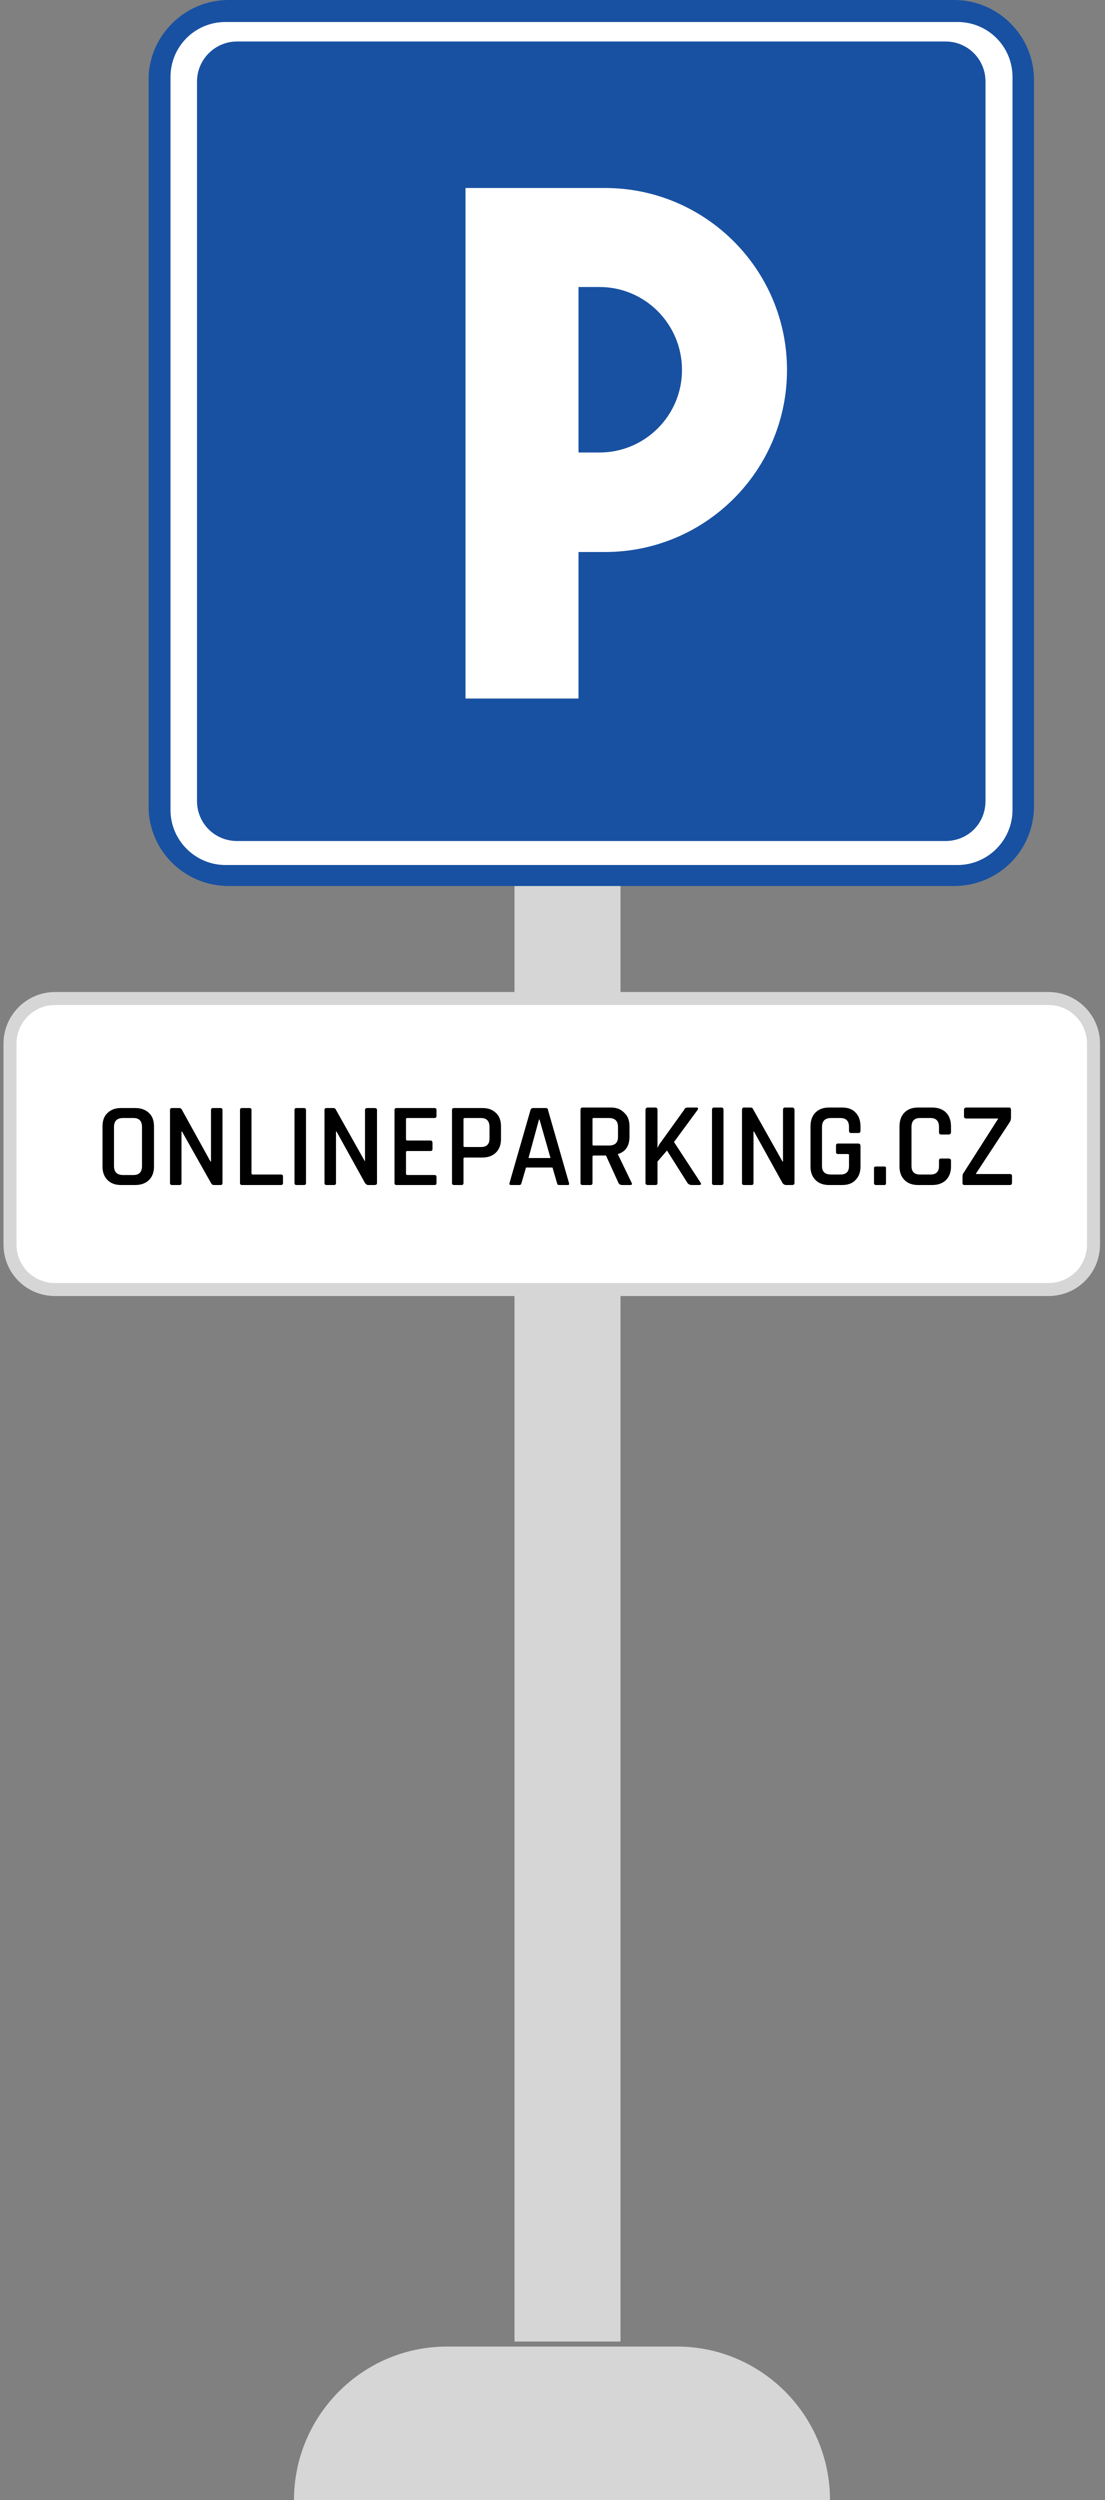
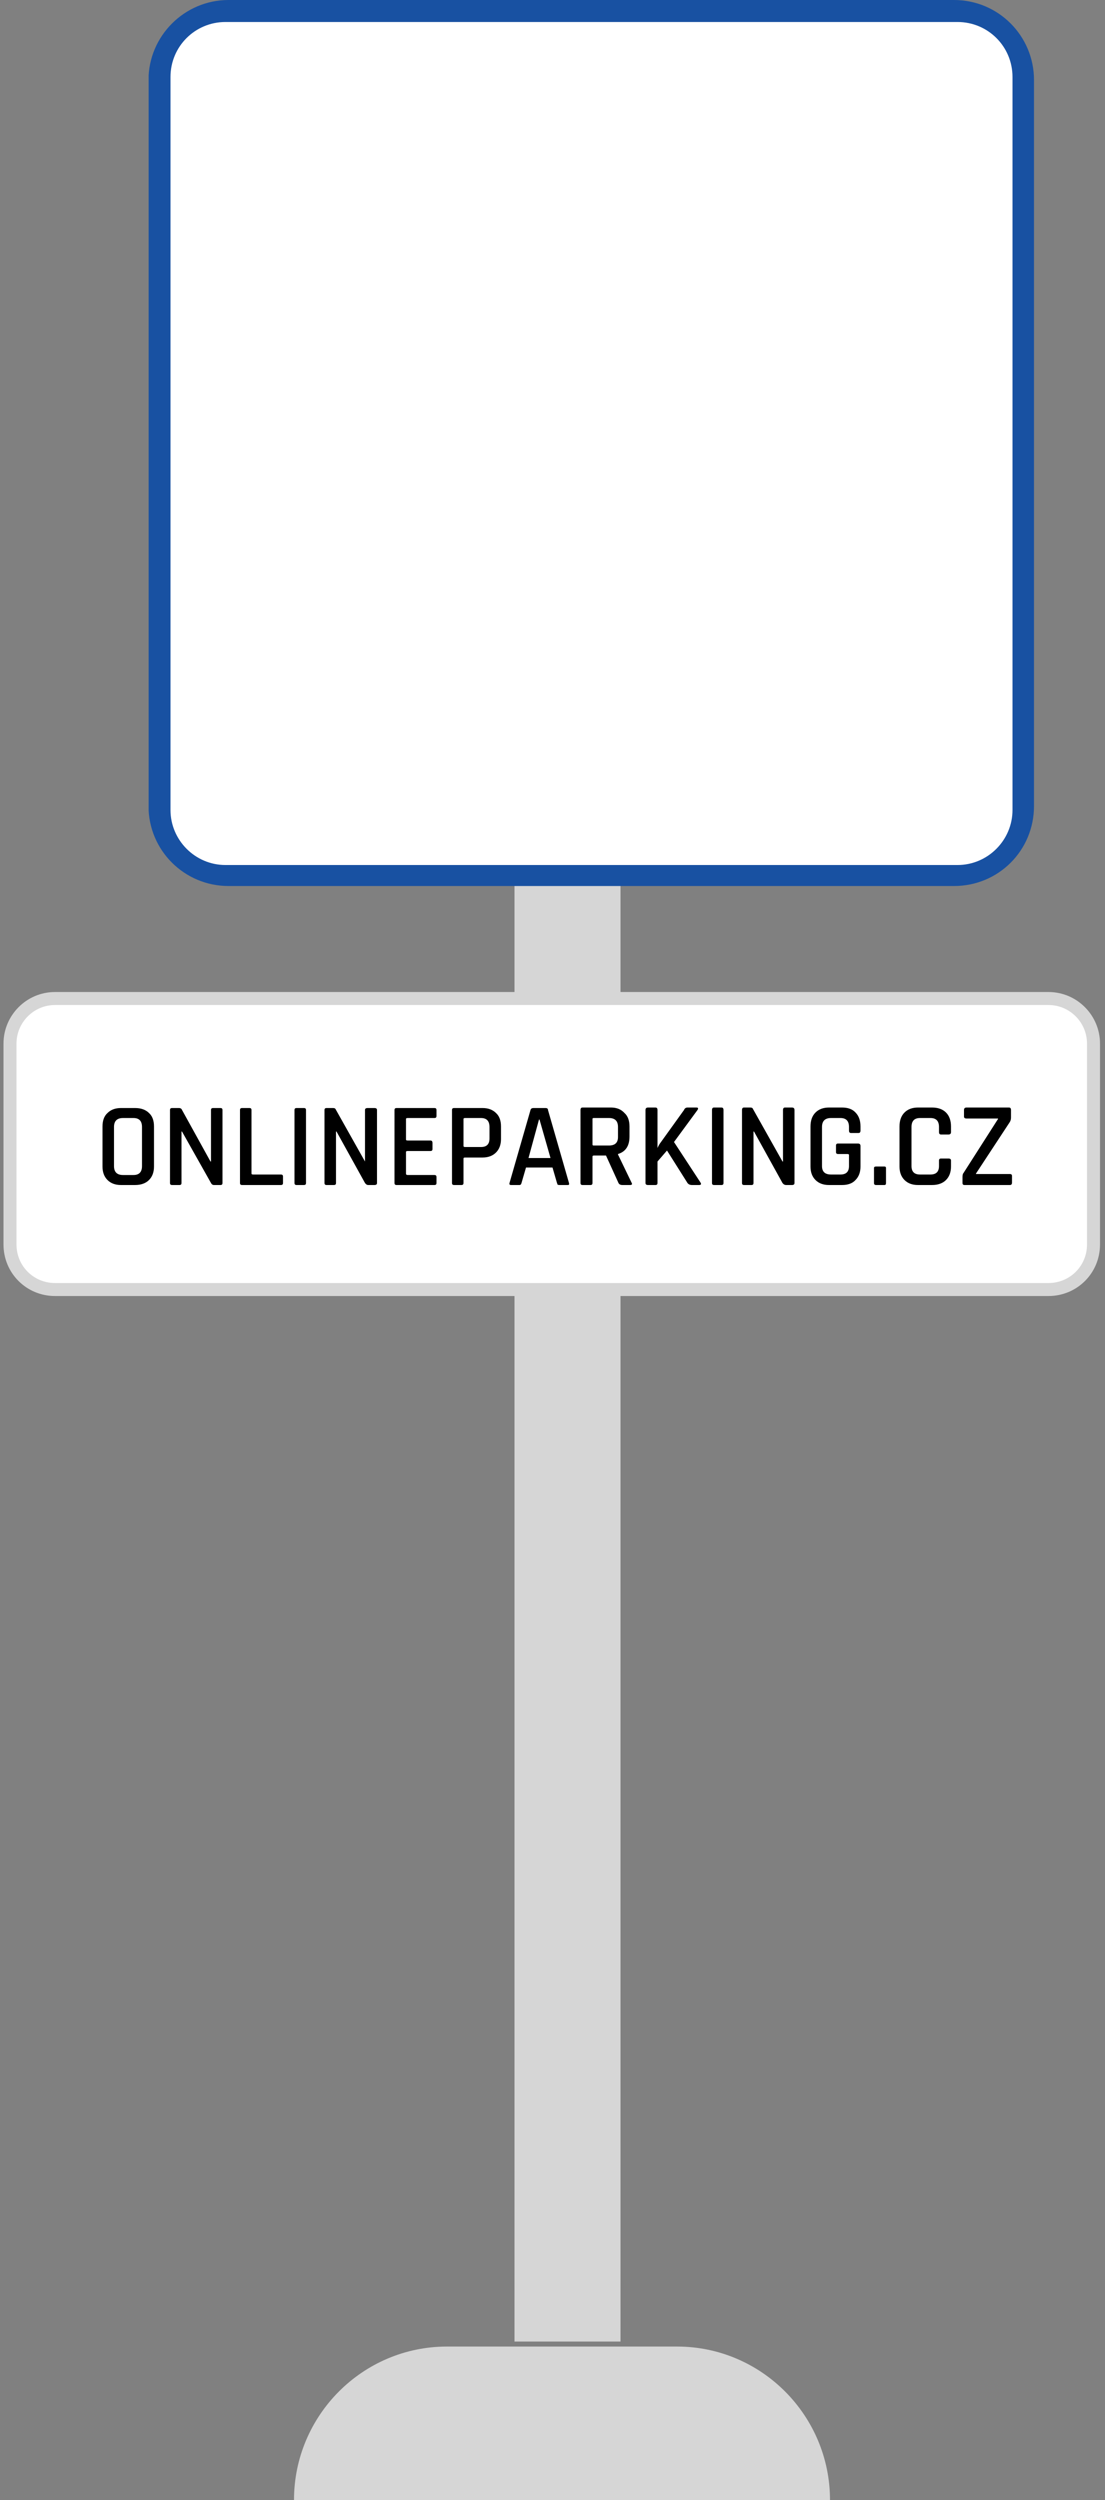
<svg xmlns="http://www.w3.org/2000/svg" width="221" height="500" version="1.2">
  <rect width="100%" height="100%" fill="#808080" stroke="none" />
  <defs>
    <clipPath id="cp1" clipPathUnits="userSpaceOnUse">
      <path d="M29.73 0h177.1v177.25H29.73z" />
    </clipPath>
  </defs>
  <style>.b{fill:#fff}.c{fill:#1851a2}</style>
  <path d="M166 500H58.8c0-16.9 13.7-30.7 30.6-30.7h46c16.9 0 30.6 13.8 30.6 30.7M102.9 70.8v397.5h21.2V70.8c0-8.4-4.8-15.2-10.6-15.2s-10.6 6.8-10.6 15.2" style="fill:#d6d6d6" />
  <g clip-path="url(#cp1)">
    <path d="M31.9 16.2c0-7.8 6.3-14 14-14h144.7c7.8 0 14 6.2 14 14v144.9c0 7.7-6.2 14-14 14H45.9c-7.7 0-14-6.3-14-14z" class="b" />
    <path fill-rule="evenodd" d="M29.7 16c0-8.8 7.2-16 16-16h145.1c8.9 0 16 7.2 16 16v145.2c0 8.9-7.1 16-16 16H45.7c-8.8 0-16-7.1-16-16zm4.4 146c0 6 4.9 11 11 11h146.4c6.1 0 11-5 11-11V15.4c0-6.1-4.9-11-11-11H45.1c-6.1 0-11 4.9-11 11z" class="c" />
-     <path d="M39.4 16.3c0-4.4 3.6-8 8-8h141.7c4.5 0 8 3.6 8 8v143.9c0 4.5-3.5 8-8 8H47.4c-4.4 0-8-3.5-8-8z" class="c" />
    <path fill-rule="evenodd" d="M157.4 74c0 20.1-16.3 36.4-36.4 36.4h-5.3v29.3H93.1V37.6H121c20.1 0 36.4 16.3 36.4 36.4m-37.5-16.6h-4.2v33.1h4.2c9.1 0 16.5-7.4 16.5-16.5 0-9.2-7.4-16.6-16.5-16.6" class="b" />
  </g>
  <path d="M2 208.7c0-4.9 4-9 9-9h198.7c5 0 9 4.1 9 9v40.2c0 5-4 9-9 9H11c-5 0-9-4-9-9z" style="fill:#fff;stroke:#d6d6d6;stroke-width:2.6" />
  <path d="M24.6 235h2.1q1.7 0 1.7-1.8v-7.8q0-1.8-1.7-1.8h-2.1q-1.8 0-1.8 1.8v7.8q0 1.8 1.8 1.8m2.4 2h-2.8q-1.7 0-2.7-1-1-1-1-2.7v-8q0-1.8 1-2.7 1-1 2.7-1H27q1.8 0 2.8 1 1 .9 1 2.7v8q0 1.7-1 2.7-1 1-2.8 1m8.9 0h-1.5q-.4 0-.4-.4V222q0-.4.4-.4h1.4q.3 0 .5.2l5.8 10.5h.1V222q0-.4.4-.4h1.5q.4 0 .4.4v14.6q0 .4-.4.4h-1.3q-.4 0-.6-.4l-5.8-10.3h-.1v10.3q0 .4-.4.4m20.3 0h-7.8q-.4 0-.4-.4V222q0-.4.4-.4h1.5q.4 0 .4.4v12.7q0 .2.3.2h5.6q.4 0 .4.4v1.3q0 .4-.4.4m5-15v14.6q0 .4-.4.4h-1.5q-.4 0-.4-.4V222q0-.4.4-.4h1.5q.4 0 .4.4m5.6 15h-1.5q-.4 0-.4-.4V222q0-.4.4-.4h1.3q.4 0 .5.2l5.9 10.5V222q0-.4.5-.4h1.4q.5 0 .5.4v14.6q0 .4-.5.4h-1.3q-.3 0-.6-.4l-5.7-10.3h-.1v10.3q0 .4-.4.4m20.1 0h-7.6q-.4 0-.4-.4V222q0-.4.4-.4h7.6q.4 0 .4.4v1.2q0 .4-.4.4h-5.4q-.3 0-.3.2v4.1q0 .2.3.2h4.6q.4 0 .4.5v1.2q0 .4-.4.4h-4.6q-.3 0-.3.2v4.3q0 .3.3.3h5.4q.4 0 .4.4v1.2q0 .4-.4.4m5.4 0h-1.5q-.4 0-.4-.4V222q0-.4.4-.4h5.7q1.7 0 2.7 1 1 .9 1 2.7v2.5q0 1.7-1 2.7-1 1-2.7 1H93q-.3 0-.3.2v4.9q0 .4-.4.4m.7-7.6h3.2q1.7 0 1.7-1.7v-2.3q0-1.8-1.7-1.8H93q-.3 0-.3.2v5.4q0 .2.3.2m10.9 7.6h-1.7q-.4 0-.3-.4l4.2-14.6q.1-.4.6-.4h2.4q.5 0 .5.4l4.2 14.6q.1.4-.2.4h-1.7q-.3 0-.4-.1 0-.1-.1-.3l-.9-3.1h-5.3l-.9 3.1q-.1.4-.4.4m4-13.1h-.1l-2.1 7.7h4.4zm10.2 13.1h-1.6q-.4 0-.4-.4V222q0-.5.4-.5h5.7q1.7 0 2.7 1.1 1 .9 1 2.7v2q0 2.8-2.3 3.5v.1l2.7 5.6q.3.5-.3.5h-1.5q-.6 0-.8-.4l-2.5-5.5h-2.4q-.3 0-.3.2v5.3q0 .4-.4.4m.6-7.9h3.1q1.8 0 1.8-1.7v-2q0-1.8-1.8-1.8h-3.1q-.2 0-.2.2v5.1q0 .2.2.2m12.4 7.9h-1.5q-.5 0-.5-.4V222q0-.5.5-.5h1.5q.4 0 .4.5v7.6q.3-.7.7-1.2l4.6-6.4q.2-.5.7-.5h1.8q.5 0 .2.5l-4.7 6.4 5.3 8.1q.3.5-.3.5h-1.4q-.6 0-.9-.4l-4.1-6.5-1.9 2.2v4.3q0 .4-.4.4m13.6-15v14.6q0 .4-.4.4h-1.5q-.4 0-.4-.4V222q0-.5.4-.5h1.5q.4 0 .4.5m5.6 15h-1.5q-.4 0-.4-.4V222q0-.5.4-.5h1.3q.4 0 .5.3l5.9 10.5h.1V222q0-.5.4-.5h1.4q.5 0 .5.5v14.6q0 .4-.5.4h-1.2q-.4 0-.7-.4l-5.7-10.3h-.1v10.3q0 .4-.4.4m18.1 0h-2.6q-1.7 0-2.7-1-1-1-1-2.7v-8q0-1.8 1-2.8 1-1 2.7-1h2.6q1.8 0 2.7 1 1 1 1 2.8v.8q0 .5-.4.5h-1.5q-.4 0-.4-.5v-.7q0-1.8-1.7-1.8h-1.9q-1.8 0-1.8 1.8v7.8q0 1.7 1.8 1.7h1.9q1.7 0 1.7-1.7V231q0-.2-.3-.2h-1.9q-.4 0-.4-.4v-1.3q0-.4.4-.4h4q.5 0 .5.5v4.1q0 1.7-1 2.7-.9 1-2.7 1m8.8-3.4v3q0 .4-.3.4h-1.7q-.4 0-.4-.4v-3q0-.3.4-.3h1.7q.3 0 .3.3m9.2 3.4h-2.8q-1.7 0-2.7-1-1-1-1-2.7v-8q0-1.8 1-2.8 1-1 2.7-1h2.8q1.8 0 2.8 1 1 1 1 2.8v1.1q0 .5-.5.5h-1.5q-.4 0-.4-.5v-1q0-1.8-1.7-1.8H184q-1.7 0-1.7 1.8v7.8q0 1.7 1.7 1.7h2.1q1.7 0 1.7-1.7v-1.1q0-.4.4-.4h1.5q.5 0 .5.4v1.2q0 1.7-1 2.7-1 1-2.8 1m6.1-.4v-1.2q0-.6.2-.8l6.9-10.8v-.1h-6.3q-.5 0-.5-.4V222q0-.5.5-.5h8.5q.4 0 .4.5v1.5q0 .6-.3 1l-6.7 10.2v.1h6.8q.4 0 .4.4v1.3q0 .5-.4.5h-9.1q-.4 0-.4-.4" />
</svg>